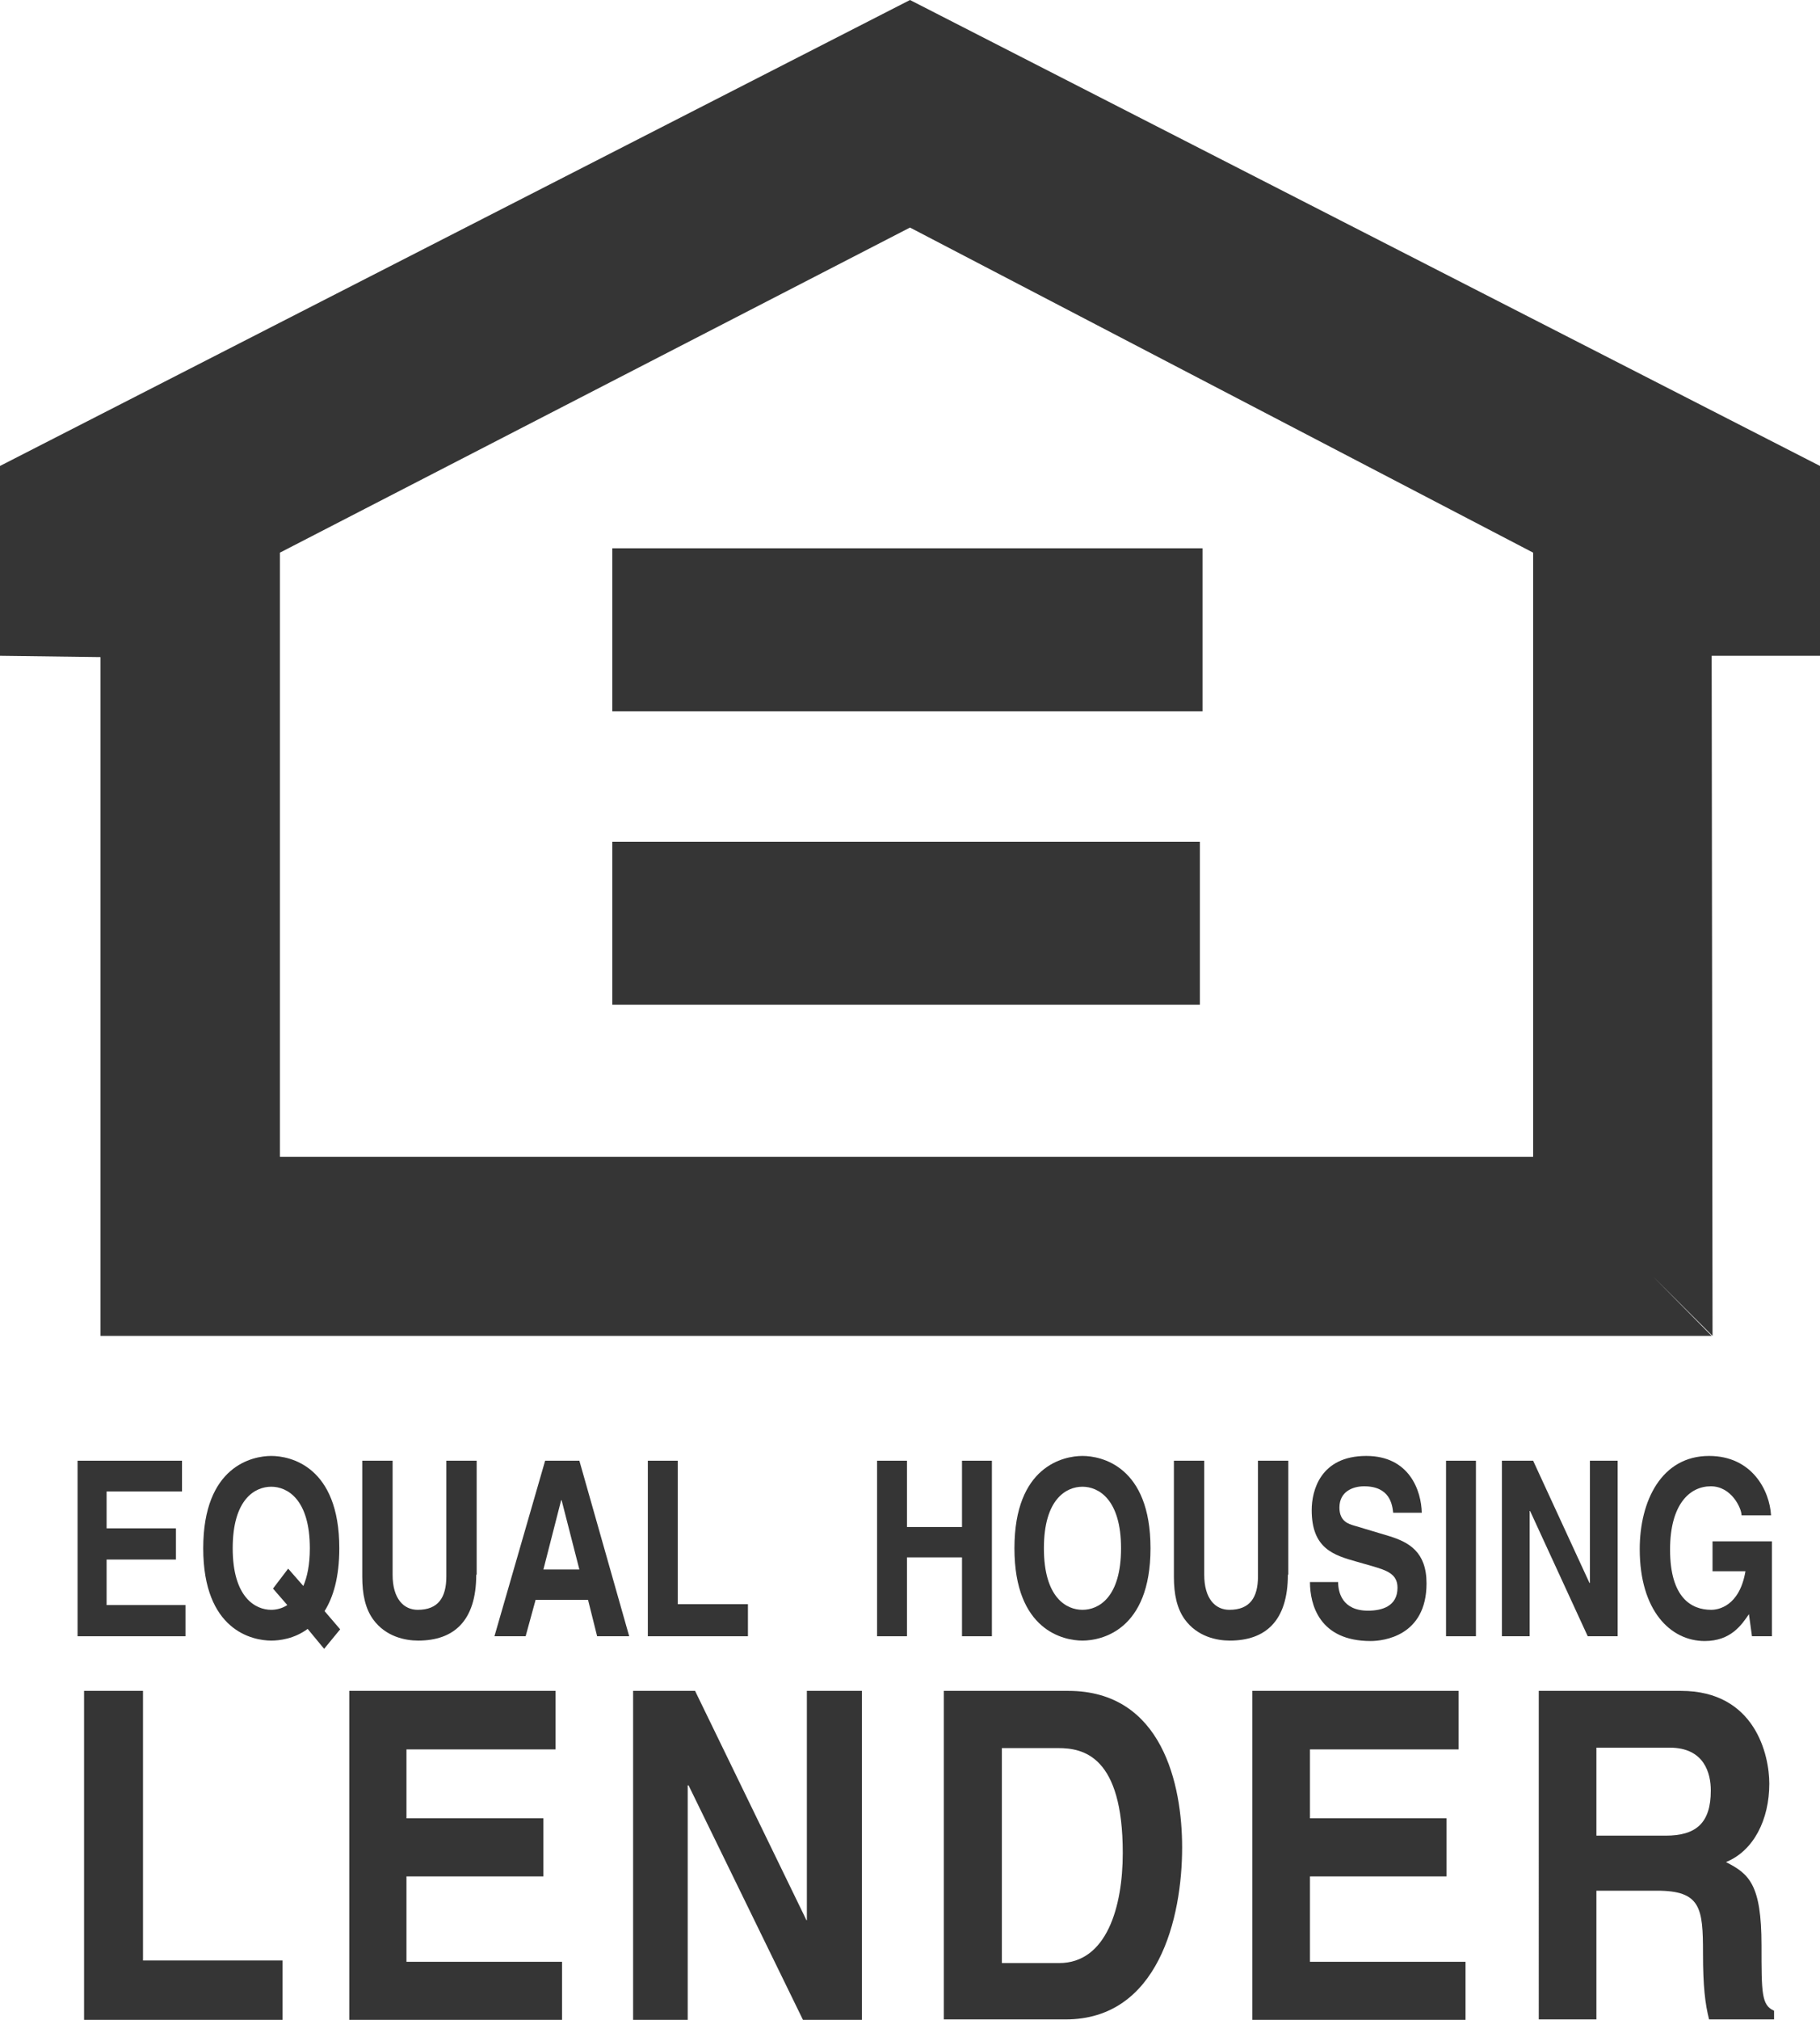
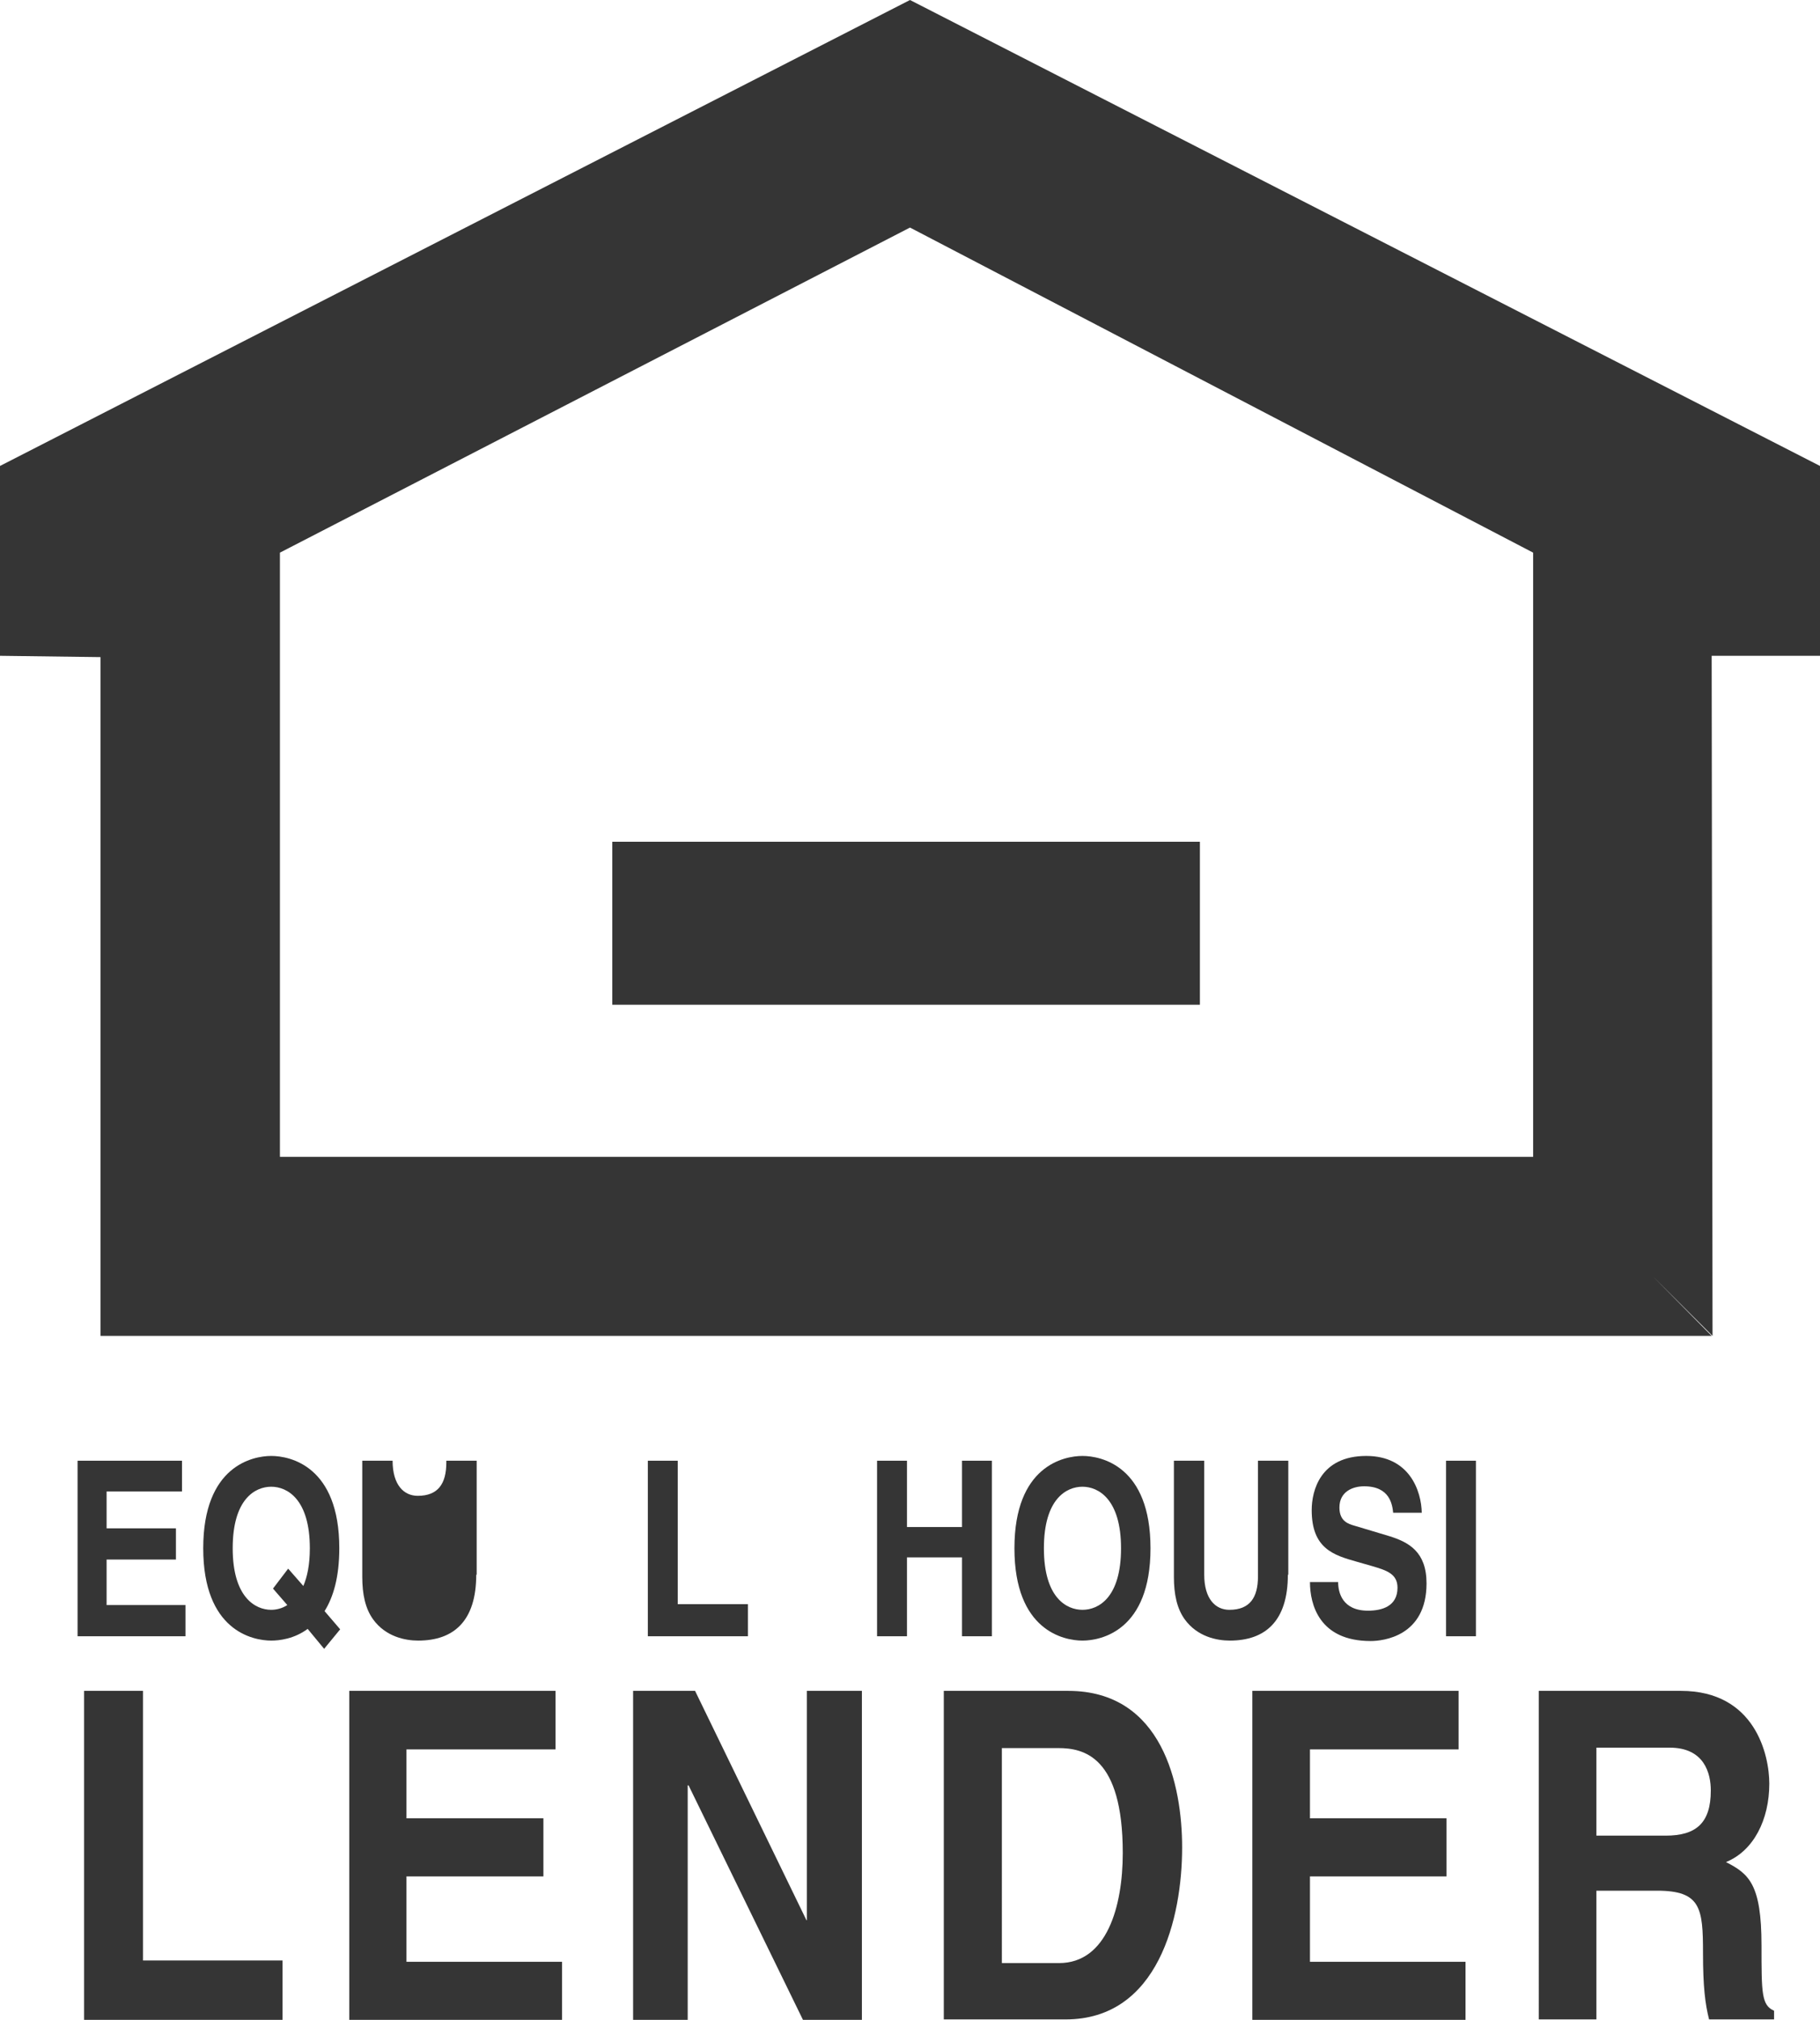
<svg xmlns="http://www.w3.org/2000/svg" version="1.1" id="Layer_1" x="0px" y="0px" viewBox="0 0 42 46.6" enable-background="new 0 0 42 46.6" xml:space="preserve">
  <g>
    <polygon fill="#353535" points="4.2,34.41 2.46,34.41 2.46,35.26 4.06,35.26 4.06,35.98 2.46,35.98 2.46,37.03 4.28,37.03    4.28,37.75 1.79,37.75 1.79,33.7 4.2,33.7 4.2,34.41  " />
    <path fill="#353535" d="M6.65,36.19L7,36.59c0.09-0.21,0.15-0.49,0.15-0.87c0-1.13-0.52-1.42-0.89-1.42   c-0.37,0-0.89,0.28-0.89,1.42c0,1.13,0.52,1.42,0.89,1.42c0.11,0,0.25-0.03,0.37-0.11L6.3,36.65L6.65,36.19L6.65,36.19z    M7.48,38.04L7.1,37.58c-0.31,0.23-0.65,0.27-0.84,0.27c-0.43,0-1.57-0.23-1.57-2.13c0-1.9,1.14-2.13,1.57-2.13   s1.57,0.23,1.57,2.13c0,0.67-0.14,1.13-0.34,1.45l0.36,0.42L7.48,38.04L7.48,38.04z" />
-     <path fill="#353535" d="M10.99,36.33c0,1.07-0.52,1.52-1.34,1.52c-0.3,0-0.75-0.09-1.04-0.49c-0.18-0.25-0.25-0.58-0.25-0.98V33.7   h0.7v2.63c0,0.56,0.26,0.81,0.58,0.81c0.47,0,0.66-0.28,0.66-0.77V33.7h0.7V36.33L10.99,36.33z" />
-     <path fill="#353535" d="M12.13,37.75h-0.72l1.17-4.05h0.79l1.15,4.05h-0.74l-0.21-0.84h-1.21L12.13,37.75L12.13,37.75z    M12.54,36.21h0.83l-0.41-1.6h-0.01L12.54,36.21L12.54,36.21z" />
+     <path fill="#353535" d="M10.99,36.33c0,1.07-0.52,1.52-1.34,1.52c-0.3,0-0.75-0.09-1.04-0.49c-0.18-0.25-0.25-0.58-0.25-0.98V33.7   h0.7c0,0.56,0.26,0.81,0.58,0.81c0.47,0,0.66-0.28,0.66-0.77V33.7h0.7V36.33L10.99,36.33z" />
    <polygon fill="#353535" points="15.64,37.01 17.26,37.01 17.26,37.75 14.95,37.75 14.95,33.7 15.64,33.7 15.64,37.01  " />
    <polygon fill="#353535" points="20.93,35.93 20.93,37.75 20.24,37.75 20.24,33.7 20.93,33.7 20.93,35.23 22.2,35.23 22.2,33.7    22.89,33.7 22.89,37.75 22.2,37.75 22.2,35.93 20.93,35.93  " />
    <path fill="#353535" d="M24.98,33.59c0.43,0,1.57,0.23,1.57,2.13c0,1.9-1.14,2.13-1.57,2.13c-0.43,0-1.57-0.23-1.57-2.13   C23.41,33.82,24.55,33.59,24.98,33.59L24.98,33.59z M24.98,37.14c0.37,0,0.89-0.28,0.89-1.42c0-1.13-0.52-1.42-0.89-1.42   c-0.37,0-0.89,0.28-0.89,1.42C24.09,36.86,24.61,37.14,24.98,37.14L24.98,37.14z" />
    <path fill="#353535" d="M29.72,36.33c0,1.07-0.52,1.52-1.34,1.52c-0.3,0-0.75-0.09-1.04-0.49c-0.18-0.25-0.25-0.58-0.25-0.98V33.7   h0.7v2.63c0,0.56,0.26,0.81,0.58,0.81c0.47,0,0.66-0.28,0.66-0.77V33.7h0.7V36.33L29.72,36.33z" />
    <path fill="#353535" d="M30.88,36.5c0,0.23,0.09,0.66,0.69,0.66c0.32,0,0.68-0.1,0.68-0.53c0-0.32-0.25-0.4-0.59-0.5l-0.35-0.1   c-0.53-0.15-1.04-0.3-1.04-1.19c0-0.45,0.2-1.25,1.26-1.25c1,0,1.27,0.81,1.28,1.31h-0.66c-0.02-0.18-0.07-0.61-0.67-0.61   c-0.26,0-0.57,0.12-0.57,0.49c0,0.32,0.21,0.38,0.35,0.42l0.8,0.24c0.45,0.14,0.86,0.36,0.86,1.09c0,1.22-1,1.33-1.29,1.33   c-1.19,0-1.4-0.85-1.4-1.36H30.88L30.88,36.5z" />
    <polygon fill="#353535" points="34.06,37.75 33.37,37.75 33.37,33.7 34.06,33.7 34.06,37.75  " />
-     <polygon fill="#353535" points="36.69,33.7 37.33,33.7 37.33,37.75 36.64,37.75 35.31,34.86 35.3,34.86 35.3,37.75 34.66,37.75    34.66,33.7 35.38,33.7 36.68,36.52 36.69,36.52 36.69,33.7  " />
-     <path fill="#353535" d="M39.52,35.56h1.37v2.19h-0.46l-0.07-0.51c-0.17,0.25-0.42,0.62-1.02,0.62c-0.79,0-1.5-0.7-1.5-2.12   c0-1.11,0.5-2.15,1.6-2.15c1,0,1.4,0.81,1.43,1.37h-0.68c0-0.16-0.23-0.67-0.71-0.67c-0.49,0-0.94,0.42-0.94,1.46   c0,1.11,0.49,1.39,0.95,1.39c0.15,0,0.65-0.07,0.79-0.89h-0.76V35.56L39.52,35.56z" />
    <polygon fill="#353535" points="3.3,45.23 6.52,45.23 6.52,46.6 1.94,46.6 1.94,39.01 3.3,39.01 3.3,45.23  " />
    <polygon fill="#353535" points="12.82,40.36 9.38,40.36 9.38,41.95 12.54,41.95 12.54,43.29 9.38,43.29 9.38,45.26 12.97,45.26    12.97,46.6 8.06,46.6 8.06,39.01 12.82,39.01 12.82,40.36  " />
    <polygon fill="#353535" points="18.62,39.01 19.89,39.01 19.89,46.6 18.53,46.6 15.89,41.19 15.87,41.19 15.87,46.6 14.61,46.6    14.61,39.01 16.04,39.01 18.61,44.3 18.62,44.3 18.62,39.01  " />
    <path fill="#353535" d="M21.79,39.01h2.86c2.18,0,2.63,2.18,2.63,3.61c0,1.63-0.55,3.97-2.69,3.97h-2.81V39.01L21.79,39.01z    M23.12,45.29h1.32c1.1,0,1.47-1.3,1.47-2.54c0-2.24-0.91-2.42-1.49-2.42h-1.3V45.29L23.12,45.29z" />
    <polygon fill="#353535" points="33.66,40.36 30.23,40.36 30.23,41.95 33.38,41.95 33.38,43.29 30.23,43.29 30.23,45.26    33.82,45.26 33.82,46.6 28.9,46.6 28.9,39.01 33.66,39.01 33.66,40.36  " />
    <path fill="#353535" d="M35.52,39.01h3.27c1.72,0,2.04,1.49,2.04,2.14c0,0.83-0.36,1.55-1,1.81c0.53,0.27,0.82,0.51,0.82,1.92   c0,1.11,0,1.38,0.29,1.51v0.2h-1.5c-0.09-0.36-0.14-0.75-0.14-1.53c0-1.04-0.05-1.44-1.06-1.44h-1.4v2.97h-1.33V39.01L35.52,39.01z    M38.44,42.35c0.7,0,1.04-0.29,1.04-1.04c0-0.4-0.15-0.99-0.95-0.99h-1.69v2.03H38.44L38.44,42.35z" />
    <polygon fill="#353535" points="35.38,26.69 35.38,12.75 21,5.25 6.46,12.75 6.46,26.69 35.42,26.69 39.5,30.82 2.32,30.82    2.32,15.16 0,15.13 0,10.75 21,0 42,10.75 42,15.13 39.5,15.13 39.52,30.82 35.38,26.69  " />
    <polygon fill="#353535" points="14.13,19.42 27.69,19.42 27.69,23.18 14.13,23.18 14.13,19.42  " />
-     <polygon fill="#353535" points="14.13,12.65 27.75,12.65 27.75,16.41 14.13,16.41 14.13,12.65  " />
  </g>
</svg>